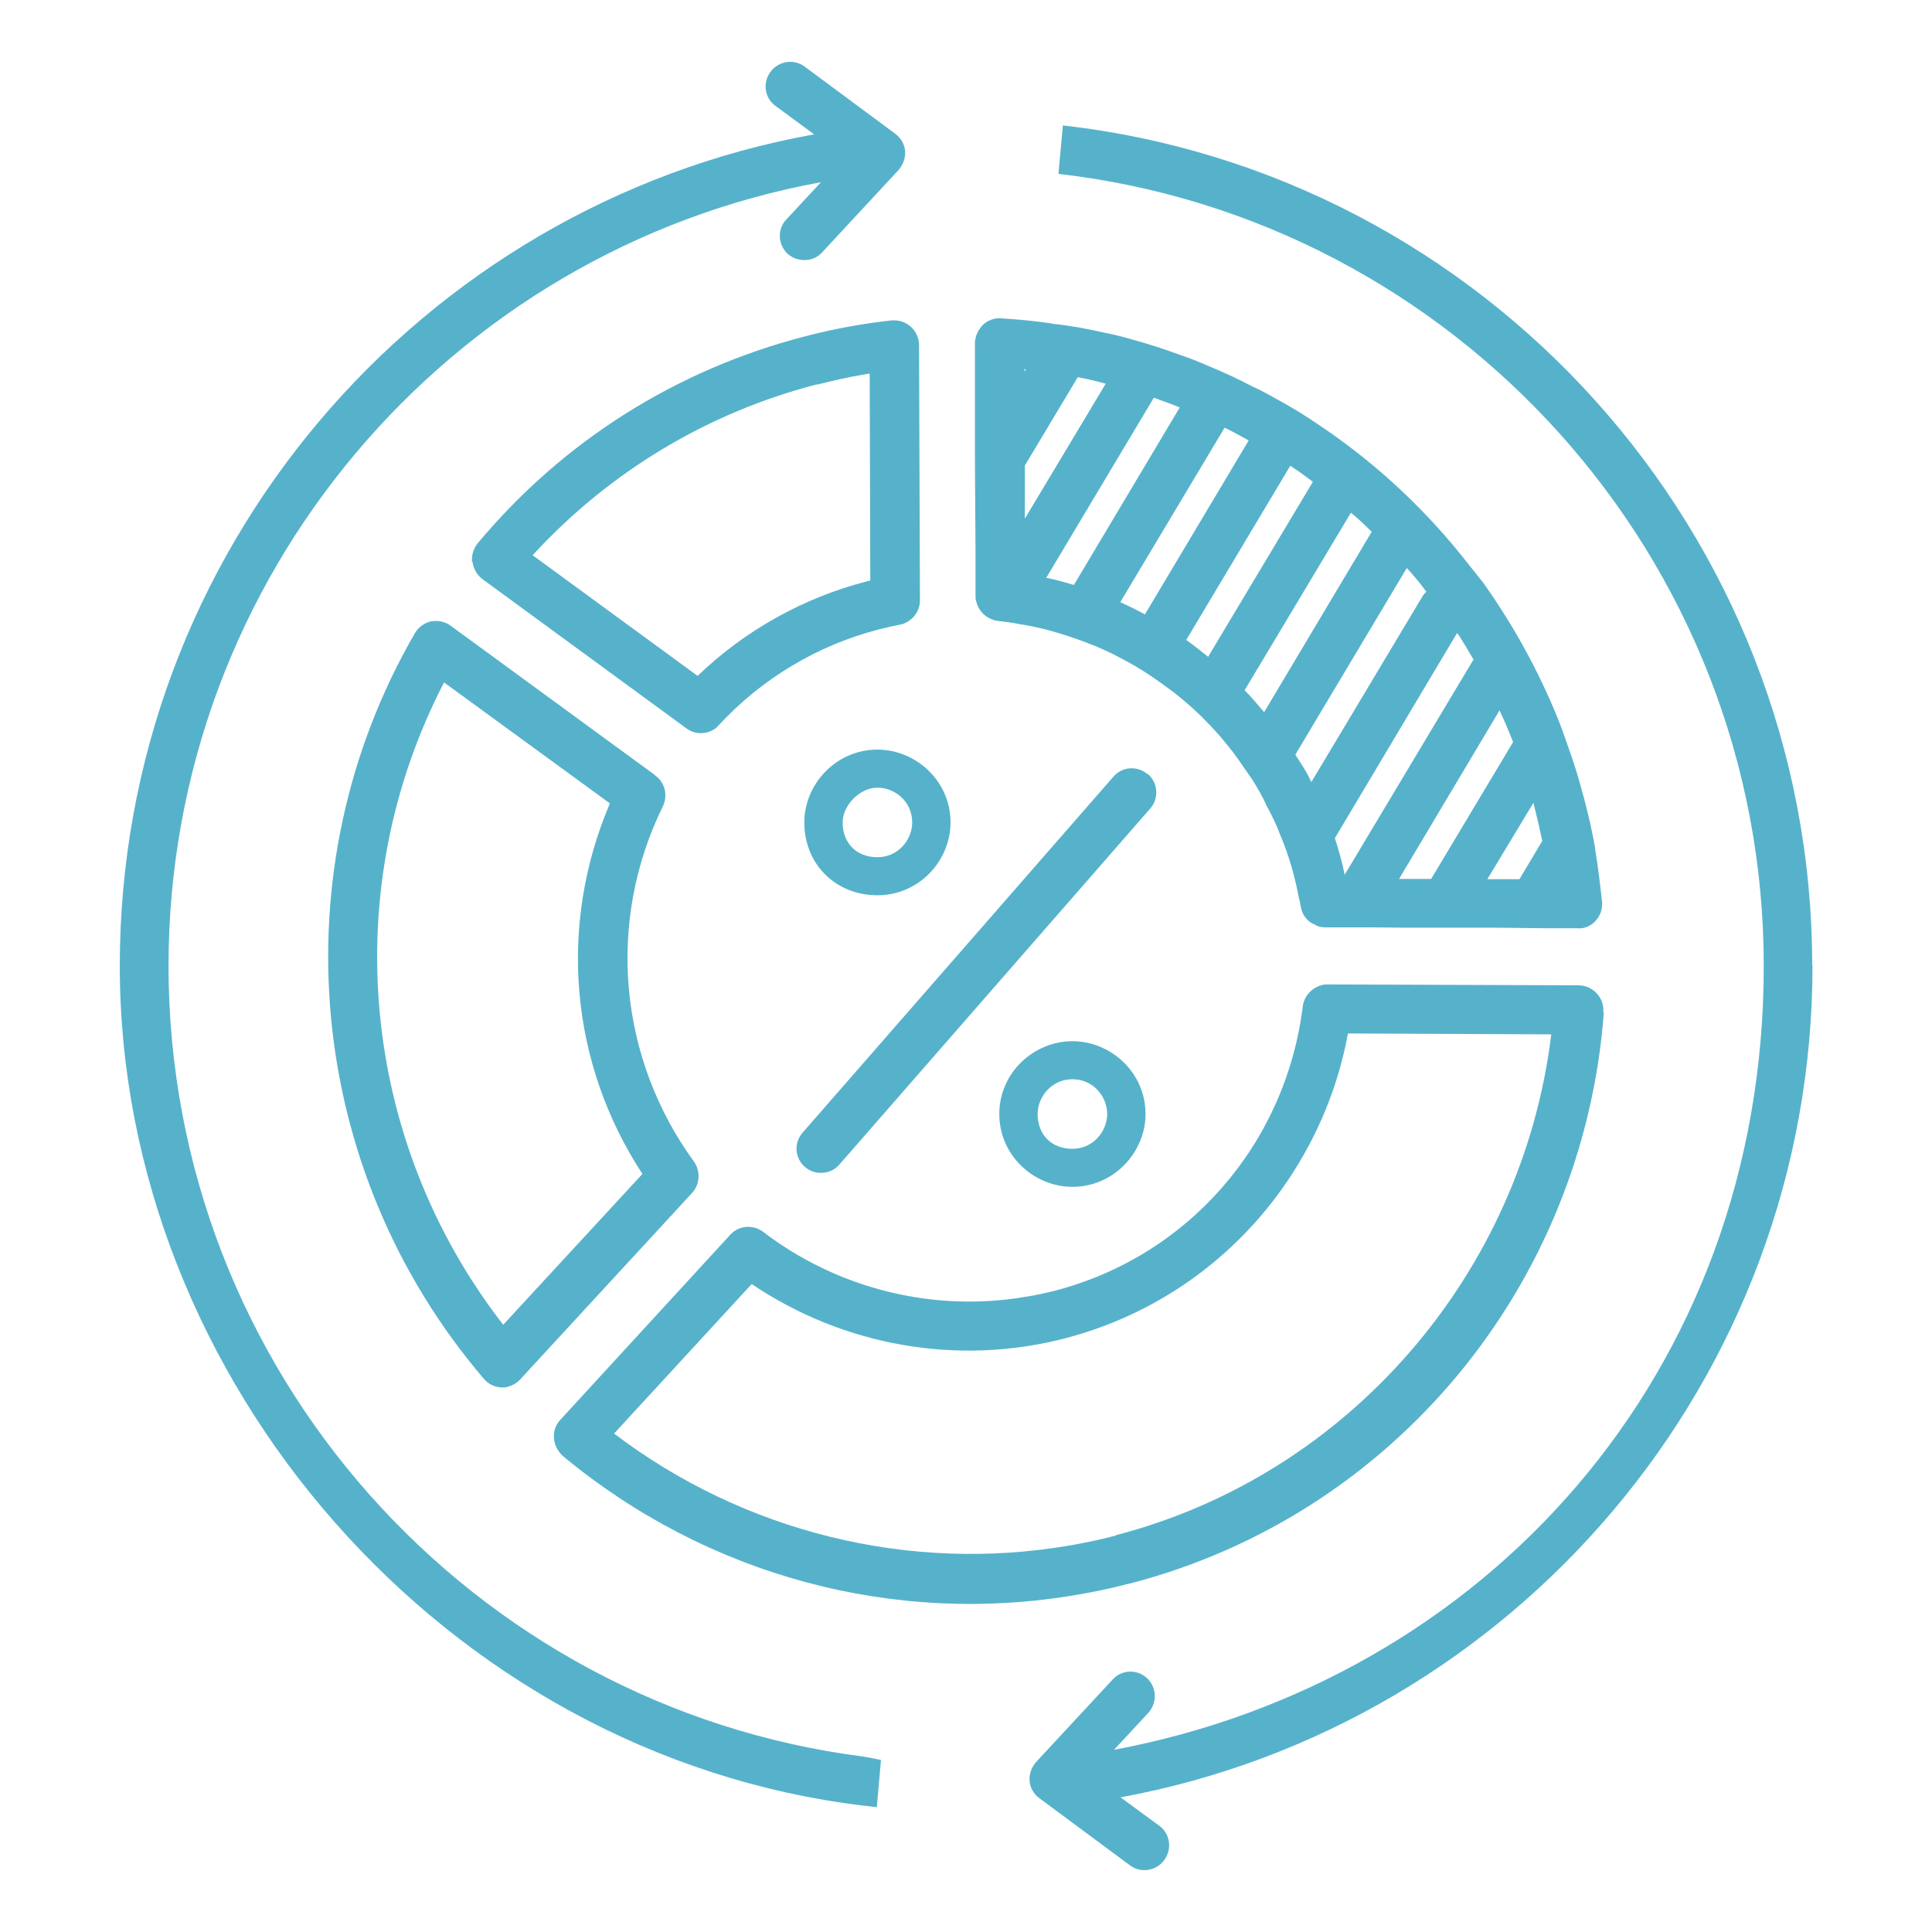
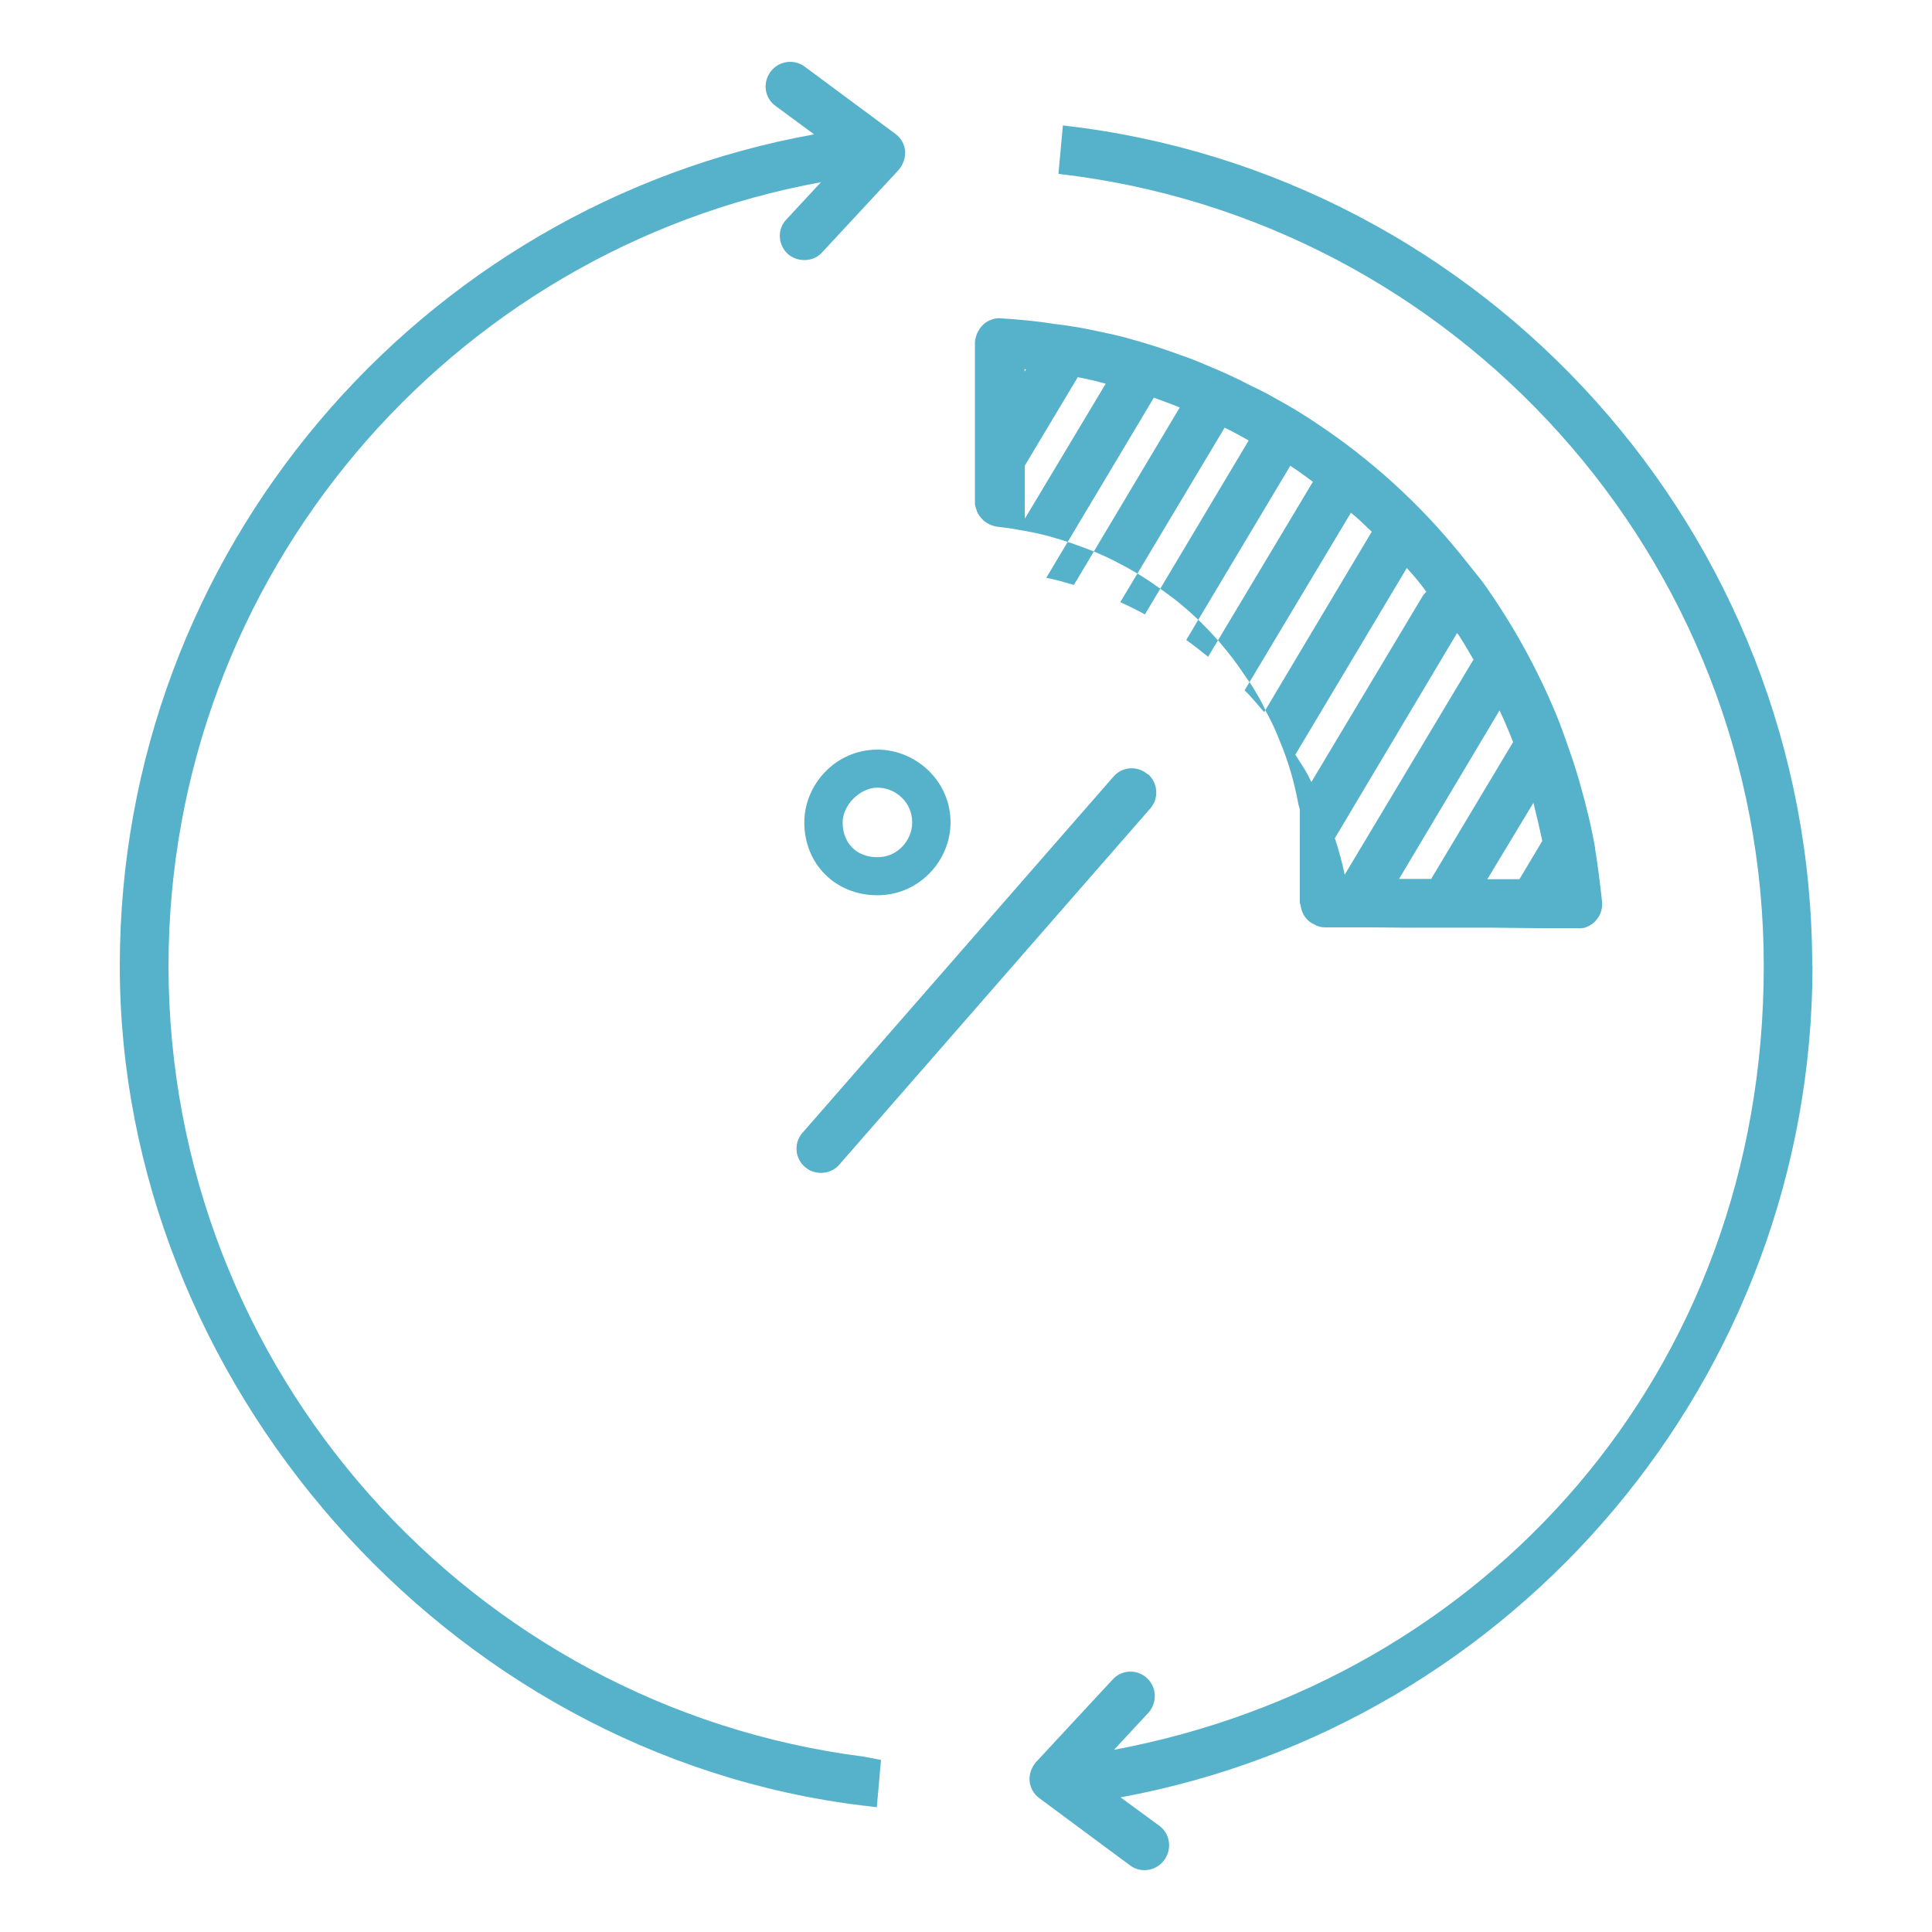
<svg xmlns="http://www.w3.org/2000/svg" id="Layer_1" width="65" height="65" viewBox="0 0 65 65">
  <defs>
    <style>.cls-1{fill:#56b2cb;}</style>
  </defs>
-   <path class="cls-1" d="M53.94,34.06c.02-.24-.06-.47-.22-.64-.16-.17-.38-.27-.61-.27l-8.45-.03c-.07,0-.14,0-.21,.03-.33,.09-.58,.38-.62,.71-.58,4.65-3.87,8.41-8.36,9.57-.32,.08-.64,.15-.97,.2-3.1,.53-6.32-.27-8.83-2.19-.2-.15-.46-.2-.7-.14-.15,.04-.29,.12-.4,.24l-5.72,6.23c-.31,.33-.29,.86,.08,1.21,4.85,4.03,11.16,5.74,17.33,4.67,.59-.1,1.16-.22,1.72-.37h.02c8.86-2.29,15.27-10.02,15.96-19.22Zm-16.39,17.6c-.53,.14-1.06,.25-1.59,.34-5.37,.92-10.93-.45-15.3-3.77l4.63-5.03c3.1,2.09,6.93,2.76,10.53,1.83,3.05-.79,5.71-2.66,7.49-5.29,1.02-1.51,1.71-3.18,2.04-4.97l6.84,.03c-.98,8.07-6.84,14.83-14.65,16.85Z" />
-   <path class="cls-1" d="M15.9,18.91c.03,.23,.15,.44,.34,.58l6.86,5.02c.2,.15,.45,.19,.69,.13h0c.15-.04,.29-.12,.39-.24,1.46-1.58,3.34-2.7,5.41-3.23,.23-.06,.46-.11,.76-.17,.35-.11,.6-.43,.6-.8l-.03-8.59c0-.23-.1-.46-.28-.62-.18-.16-.41-.23-.65-.21-.46,.05-.86,.11-1.21,.17-.58,.1-1.15,.22-1.71,.37-4.32,1.12-8.13,3.52-11,6.96-.14,.18-.21,.4-.19,.63Zm11.59-5.97c.52-.13,1.04-.25,1.57-.34l.2-.03,.02,6.96-.12,.03c-2.13,.55-4.1,1.65-5.69,3.18l-5.55-4.06c2.58-2.81,5.89-4.8,9.57-5.75Z" />
-   <path class="cls-1" d="M22.04,26.08l-6.88-5.03c-.19-.14-.44-.19-.68-.14-.22,.06-.4,.19-.52,.39-4.62,7.98-3.69,18.06,2.32,25.09,.15,.18,.37,.28,.6,.29,.08,0,.15,0,.22-.03,.15-.04,.29-.12,.4-.24l5.78-6.27c.27-.29,.3-.74,.06-1.07-2.54-3.5-2.94-8.07-1.04-11.94,.18-.37,.07-.82-.27-1.05Zm-.43,13.42l-4.68,5.07c-4.82-6.21-5.6-14.65-1.99-21.61l5.58,4.07c-1.75,4.09-1.35,8.73,1.09,12.46Z" />
  <path class="cls-1" d="M38.61,26.05c-.34-.3-.86-.26-1.15,.08l-10.46,11.98c-.3,.34-.26,.86,.08,1.15,.16,.14,.35,.2,.54,.2,.23,0,.46-.09,.62-.28l10.46-11.98c.3-.34,.26-.86-.08-1.16Z" />
-   <path class="cls-1" d="M43.73,30.36l.03,.12c.04,.29,.22,.53,.48,.63,.11,.07,.23,.09,.35,.09h1.5s1.08,.01,1.08,.01h1.9s.01,0,.01,0h1.07s1.9,.02,1.9,.02h1c.07,.01,.16,0,.22-.01h.01c.16-.04,.31-.13,.41-.25,.16-.17,.23-.41,.21-.63-.07-.63-.14-1.2-.22-1.69,0-.03-.02-.07-.01-.1-.13-.74-.31-1.48-.52-2.21-.12-.43-.26-.85-.41-1.27-.11-.32-.22-.63-.35-.95-.65-1.59-1.5-3.13-2.5-4.53l-.75-.94c-1.4-1.73-3.04-3.21-4.85-4.41-.44-.3-.89-.57-1.35-.82-.28-.16-.56-.31-.85-.44-.49-.26-.98-.48-1.49-.69-.29-.13-.58-.24-.87-.34-.52-.19-1.06-.37-1.61-.52-.31-.09-.62-.17-.93-.23-.57-.13-1.15-.24-1.72-.3-.59-.1-1.19-.15-1.79-.19-.09-.01-.17,0-.25,.02-.14,.04-.26,.1-.36,.2-.16,.16-.26,.38-.27,.6v3.8s.02,3.17,.02,3.17v1.55c0,.07,0,.13,.03,.2h0c.08,.34,.37,.59,.72,.64,.25,.03,.5,.06,.74,.11,.33,.05,.65,.12,.96,.2,.55,.15,1.07,.33,1.59,.54,.28,.12,.57,.25,.84,.4,.49,.25,.95,.54,1.39,.86,.25,.18,.5,.36,.74,.57,.43,.36,.82,.75,1.2,1.18,.15,.18,.3,.36,.44,.54l.17,.23,.5,.72c.17,.28,.34,.56,.47,.86,.18,.33,.34,.66,.47,1.01,.29,.69,.49,1.39,.63,2.15,.02,.04,.02,.09,.04,.14Zm8.16-2.07h0s-.77,1.29-.77,1.29h-1.08s1.55-2.57,1.55-2.57c.11,.43,.21,.86,.3,1.29Zm-.98-3.33l-2.76,4.61h-1.08s3.38-5.67,3.38-5.67c.16,.34,.31,.69,.45,1.05Zm-1.85-3.62c.18,.28,.35,.57,.52,.86-.01,0-.02,.02-.03,.03l-4.31,7.2c-.08-.41-.2-.83-.33-1.23l4.11-6.9,.03,.04Zm-1.07-1.43c-.05,.04-.1,.1-.13,.15l-3.74,6.25c-.07-.15-.15-.3-.24-.45l-.3-.47,3.75-6.28c.23,.25,.45,.51,.65,.79Zm-13.52-7.49s.04,0,.05,.01l-.05,.07v-.09Zm0,3.26l1.79-2.99c.32,.06,.62,.13,.94,.22l-2.72,4.54v-1.77Zm1.66,4c-.31-.09-.61-.18-.93-.24l3.62-6.06c.29,.11,.59,.21,.87,.33l-3.56,5.97Zm2.39,.99c-.26-.14-.54-.28-.83-.41l3.51-5.87c.28,.13,.54,.28,.81,.43l-3.49,5.85Zm2.13,1.43c-.25-.2-.49-.39-.74-.57l3.5-5.86c.26,.17,.51,.35,.76,.54l-3.52,5.88Zm1.22,1.13l3.58-5.98c.25,.2,.47,.42,.7,.64h0s-3.62,6.07-3.62,6.07c-.21-.25-.42-.5-.65-.73Z" />
+   <path class="cls-1" d="M43.73,30.36l.03,.12c.04,.29,.22,.53,.48,.63,.11,.07,.23,.09,.35,.09h1.5s1.08,.01,1.08,.01h1.9s.01,0,.01,0h1.07s1.9,.02,1.9,.02h1c.07,.01,.16,0,.22-.01h.01c.16-.04,.31-.13,.41-.25,.16-.17,.23-.41,.21-.63-.07-.63-.14-1.2-.22-1.69,0-.03-.02-.07-.01-.1-.13-.74-.31-1.48-.52-2.21-.12-.43-.26-.85-.41-1.27-.11-.32-.22-.63-.35-.95-.65-1.59-1.5-3.13-2.5-4.53l-.75-.94c-1.4-1.73-3.04-3.21-4.85-4.41-.44-.3-.89-.57-1.35-.82-.28-.16-.56-.31-.85-.44-.49-.26-.98-.48-1.49-.69-.29-.13-.58-.24-.87-.34-.52-.19-1.06-.37-1.61-.52-.31-.09-.62-.17-.93-.23-.57-.13-1.15-.24-1.72-.3-.59-.1-1.19-.15-1.79-.19-.09-.01-.17,0-.25,.02-.14,.04-.26,.1-.36,.2-.16,.16-.26,.38-.27,.6v3.8v1.55c0,.07,0,.13,.03,.2h0c.08,.34,.37,.59,.72,.64,.25,.03,.5,.06,.74,.11,.33,.05,.65,.12,.96,.2,.55,.15,1.07,.33,1.59,.54,.28,.12,.57,.25,.84,.4,.49,.25,.95,.54,1.39,.86,.25,.18,.5,.36,.74,.57,.43,.36,.82,.75,1.2,1.18,.15,.18,.3,.36,.44,.54l.17,.23,.5,.72c.17,.28,.34,.56,.47,.86,.18,.33,.34,.66,.47,1.01,.29,.69,.49,1.39,.63,2.15,.02,.04,.02,.09,.04,.14Zm8.16-2.07h0s-.77,1.29-.77,1.29h-1.08s1.55-2.57,1.55-2.57c.11,.43,.21,.86,.3,1.29Zm-.98-3.33l-2.76,4.61h-1.08s3.38-5.67,3.38-5.67c.16,.34,.31,.69,.45,1.05Zm-1.85-3.62c.18,.28,.35,.57,.52,.86-.01,0-.02,.02-.03,.03l-4.31,7.2c-.08-.41-.2-.83-.33-1.23l4.11-6.9,.03,.04Zm-1.07-1.43c-.05,.04-.1,.1-.13,.15l-3.74,6.25c-.07-.15-.15-.3-.24-.45l-.3-.47,3.75-6.28c.23,.25,.45,.51,.65,.79Zm-13.52-7.49s.04,0,.05,.01l-.05,.07v-.09Zm0,3.26l1.79-2.99c.32,.06,.62,.13,.94,.22l-2.72,4.54v-1.77Zm1.66,4c-.31-.09-.61-.18-.93-.24l3.62-6.06c.29,.11,.59,.21,.87,.33l-3.56,5.97Zm2.39,.99c-.26-.14-.54-.28-.83-.41l3.51-5.87c.28,.13,.54,.28,.81,.43l-3.49,5.85Zm2.13,1.43c-.25-.2-.49-.39-.74-.57l3.5-5.86c.26,.17,.51,.35,.76,.54l-3.52,5.88Zm1.22,1.13l3.58-5.98c.25,.2,.47,.42,.7,.64h0s-3.62,6.07-3.62,6.07c-.21-.25-.42-.5-.65-.73Z" />
  <path class="cls-1" d="M5.67,32.5c0-13.12,9.47-24.09,21.95-26.37l-1.16,1.25c-.32,.33-.29,.85,.04,1.16,.16,.14,.36,.21,.56,.21,.22,0,.44-.08,.6-.26l2.58-2.78c.15-.18,.23-.41,.21-.64-.02-.22-.14-.43-.33-.57l-3.05-2.26c-.36-.27-.88-.19-1.15,.18s-.2,.88,.18,1.15l1.29,.95C14.12,6.91,4.03,18.56,4.03,32.5s10.95,26.56,25.03,28.25c.15,.01,.29,.04,.44,.05l.14-1.59s-.37-.07-.58-.11c-13.18-1.68-23.39-12.98-23.39-26.61Z" />
  <path class="cls-1" d="M60.97,32.5c0-14.6-11.04-26.68-25.21-28.28l-.15,1.63c13.34,1.53,23.73,12.9,23.73,26.65s-9.43,24.04-21.86,26.37l1.16-1.25c.3-.34,.28-.85-.05-1.16-.16-.15-.36-.22-.56-.22-.22,0-.44,.09-.6,.27l-2.58,2.78c-.15,.18-.23,.4-.21,.63s.14,.44,.33,.58l3.05,2.26c.36,.27,.88,.19,1.15-.18s.2-.88-.16-1.15l-1.31-.96c13.23-2.43,23.28-14.06,23.28-27.99Z" />
  <path class="cls-1" d="M31.98,27.67c0-1.4-1.17-2.45-2.46-2.45-1.4,0-2.46,1.17-2.46,2.45,0,1.4,1.05,2.45,2.46,2.45s2.46-1.17,2.46-2.45Zm-3.63,0c0-.58,.58-1.17,1.17-1.17s1.17,.47,1.17,1.17c0,.58-.47,1.17-1.17,1.17s-1.17-.47-1.17-1.17Z" />
-   <path class="cls-1" d="M33.62,37.48c0,1.4,1.17,2.45,2.46,2.45,1.4,0,2.46-1.17,2.46-2.45,0-1.4-1.17-2.45-2.46-2.45s-2.46,1.05-2.46,2.45Zm3.63,0c0,.58-.47,1.17-1.17,1.17s-1.17-.47-1.17-1.17c0-.58,.47-1.17,1.17-1.17s1.17,.58,1.17,1.17Z" />
</svg>